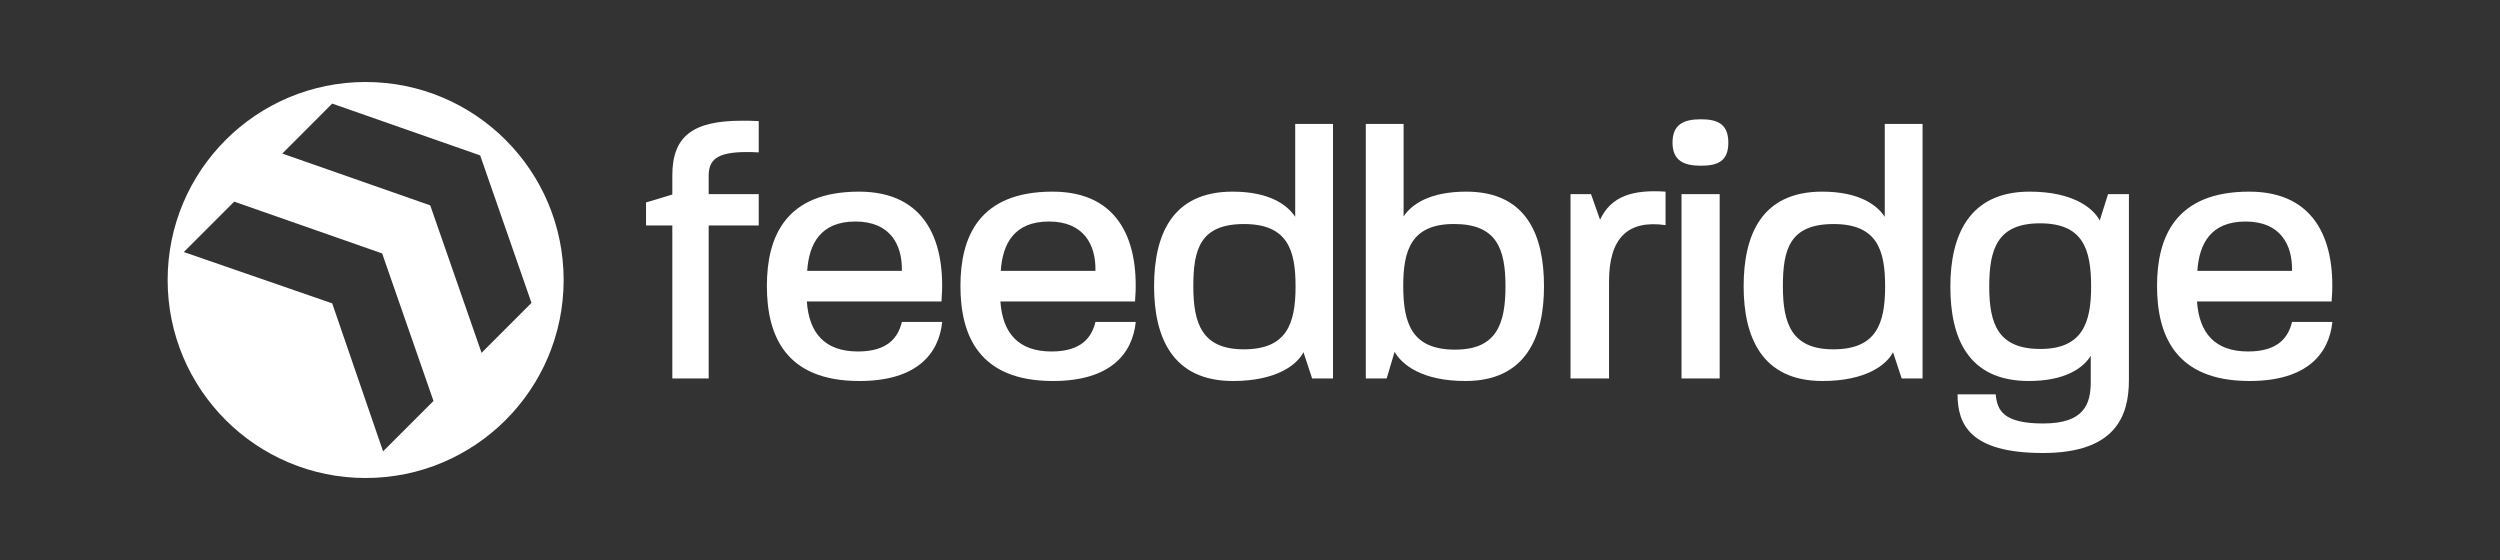
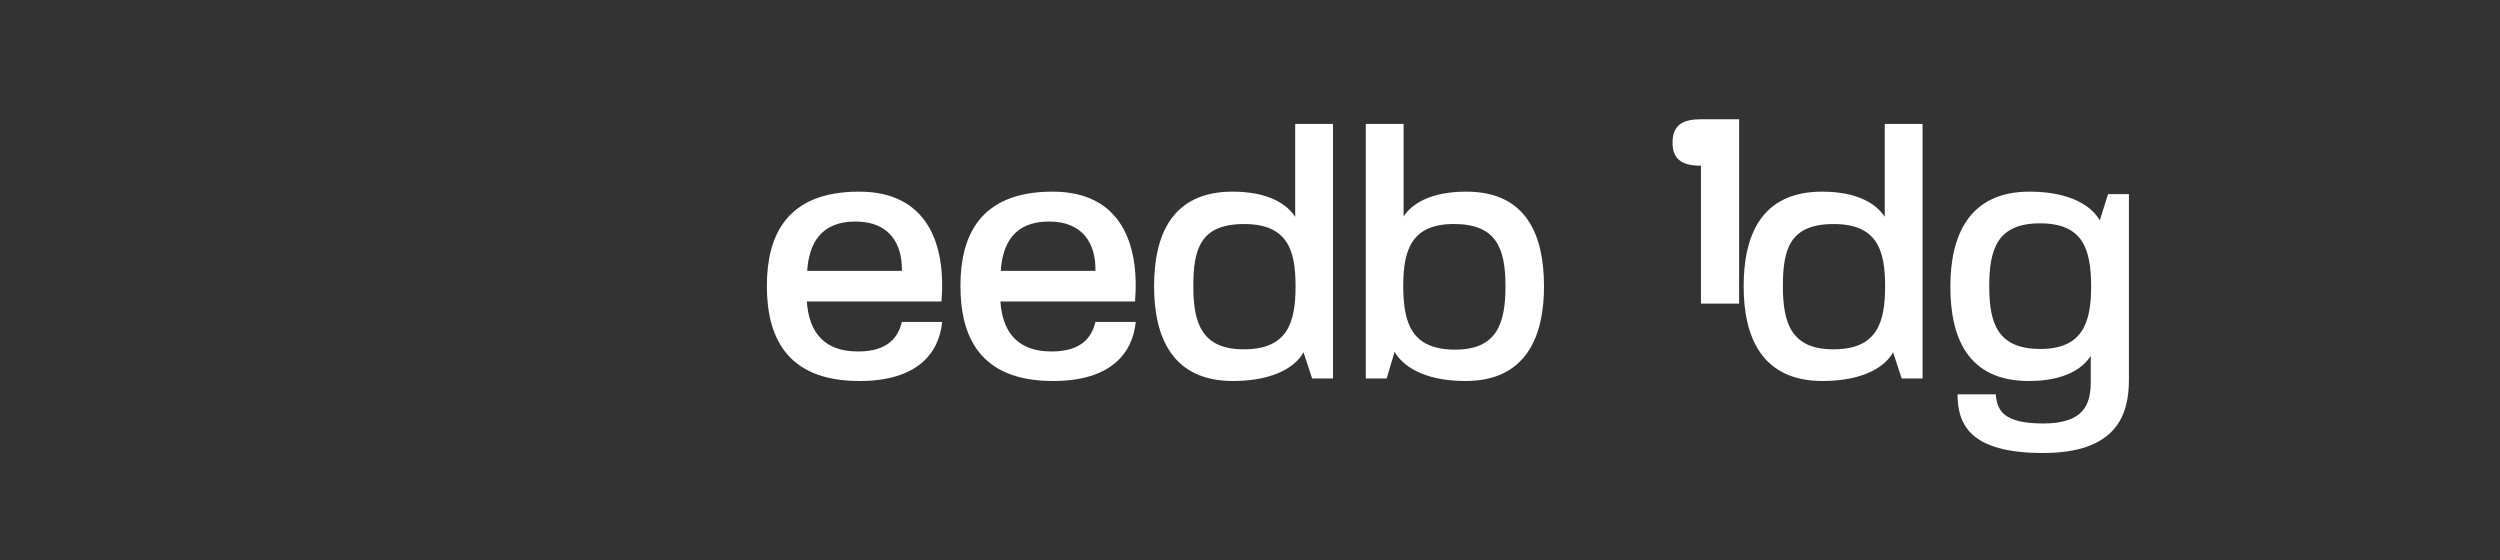
<svg xmlns="http://www.w3.org/2000/svg" id="standard" viewBox="0 0 625 140">
  <rect x="0" y="0" width="625" height="140" fill="#333333" stroke="none" />
-   <path d="M91.41,20.5c-27.34,0-49.5,22.16-49.5,49.5s22.16,49.5,49.5,49.5,49.5-22.16,49.5-49.5-22.16-49.5-49.5-49.5ZM95.77,112.83l-12.72-36.99-37.1-12.83,12.6-12.6,36.99,12.95,12.83,36.87-12.6,12.6ZM120.39,88.21l-12.83-36.87-36.99-12.95,12.48-12.49,36.99,12.95,12.83,36.87-12.48,12.49Z" style="fill: #fff;" />
  <g>
-     <path d="M168.08,56.37h-6.57v-5.76l6.57-1.98v-4.77c0-9.81,5.13-13.68,17.37-13.68,1.35,0,2.7,0,4.23.09v7.83c-1.44-.09-2.16-.09-3.06-.09-7.56,0-9.45,2.07-9.45,5.94v4.59h12.51v7.83h-12.51v38.25h-9.09v-38.25Z" style="fill: #fff;" />
    <path d="M191.72,71.49c0-12.33,4.68-23.58,23.04-23.58,17.01,0,21.78,12.96,20.61,27.45h-33.66c.54,7.92,4.5,12.51,12.78,12.51,7.65,0,10.08-3.69,10.98-7.38h10.08c-.81,7.83-6.21,14.76-20.7,14.76-18.54,0-23.13-11.43-23.13-23.76ZM225.47,67.71v-.18c.09-6.3-2.88-12.15-11.61-12.15s-11.61,5.58-12.06,12.33h23.67Z" style="fill: #fff;" />
    <path d="M240.11,71.49c0-12.33,4.68-23.58,23.04-23.58,17.01,0,21.78,12.96,20.61,27.45h-33.66c.54,7.92,4.5,12.51,12.78,12.51,7.65,0,10.08-3.69,10.98-7.38h10.08c-.81,7.83-6.21,14.76-20.7,14.76-18.54,0-23.13-11.43-23.13-23.76ZM273.86,67.71v-.18c.09-6.3-2.88-12.15-11.61-12.15s-11.61,5.58-12.06,12.33h23.67Z" style="fill: #fff;" />
    <path d="M288.52,71.58c0-12.6,4.32-23.67,19.62-23.67,9.09,0,13.68,3.24,15.66,6.3v-23.22h9.45v63.63h-5.22l-2.16-6.57c-1.62,3.15-6.75,7.2-17.64,7.2-15.21,0-19.71-11.07-19.71-23.67ZM310.93,87.33c10.71,0,12.96-6.3,12.96-15.75,0-8.91-1.89-15.57-12.87-15.57s-12.69,6.3-12.69,15.57,2.16,15.75,12.6,15.75Z" style="fill: #fff;" />
    <path d="M348.65,87.95l-1.98,6.66h-5.22V30.99h9.45v23.13c1.98-3.06,6.57-6.21,15.66-6.21,15.21,0,19.44,11.07,19.44,23.67s-4.5,23.67-19.62,23.67c-10.98,0-15.93-4.14-17.73-7.29ZM363.77,87.41c10.35,0,12.6-6.39,12.6-15.84s-2.25-15.57-12.87-15.57-12.69,6.48-12.69,15.48c0,9.54,2.25,15.93,12.96,15.93Z" style="fill: #fff;" />
-     <path d="M392.63,48.54h5.13l2.25,6.39c2.79-5.94,8.19-7.56,16.38-7.02v8.37c-9.45-1.35-14.13,3.24-14.13,14.04v24.3h-9.63v-46.08Z" style="fill: #fff;" />
-     <path d="M425.24,29.82c4.14,0,6.84,1.17,6.84,5.85s-2.7,5.76-6.84,5.76-7.11-1.17-7.11-5.76,2.79-5.85,7.11-5.85ZM420.38,48.54h9.54v46.08h-9.54v-46.08Z" style="fill: #fff;" />
+     <path d="M425.24,29.82c4.14,0,6.84,1.17,6.84,5.85s-2.7,5.76-6.84,5.76-7.11-1.17-7.11-5.76,2.79-5.85,7.11-5.85Zh9.54v46.08h-9.54v-46.08Z" style="fill: #fff;" />
    <path d="M435.91,71.58c0-12.6,4.32-23.67,19.62-23.67,9.09,0,13.68,3.24,15.66,6.3v-23.22h9.45v63.63h-5.22l-2.16-6.57c-1.62,3.15-6.75,7.2-17.64,7.2-15.21,0-19.71-11.07-19.71-23.67ZM458.32,87.33c10.71,0,12.96-6.3,12.96-15.75,0-8.91-1.89-15.57-12.87-15.57s-12.69,6.3-12.69,15.57,2.16,15.75,12.6,15.75Z" style="fill: #fff;" />
    <path d="M507.39,47.91c10.8,0,15.84,4.05,17.55,7.2l2.07-6.57h5.22v46.44c0,8.91-3.24,18.27-21.51,18.27s-21.33-7.2-21.33-14.67h9.54c.36,3.87,1.71,7.29,11.88,7.29s11.88-4.77,11.88-10.44v-6.48c-1.89,3.06-6.39,6.3-15.48,6.3-15.3,0-19.62-10.89-19.62-23.58s4.59-23.76,19.8-23.76ZM522.78,71.67c0-9.45-2.07-15.84-12.78-15.84s-12.69,6.48-12.69,15.84,2.25,15.57,12.78,15.57,12.69-6.57,12.69-15.57Z" style="fill: #fff;" />
-     <path d="M539.26,71.49c0-12.33,4.68-23.58,23.04-23.58,17.01,0,21.78,12.96,20.61,27.45h-33.66c.54,7.92,4.5,12.51,12.78,12.51,7.65,0,10.08-3.69,10.98-7.38h10.08c-.81,7.83-6.21,14.76-20.7,14.76-18.54,0-23.13-11.43-23.13-23.76ZM573.01,67.71v-.18c.09-6.3-2.88-12.15-11.61-12.15s-11.61,5.58-12.06,12.33h23.67Z" style="fill: #fff;" />
  </g>
</svg>